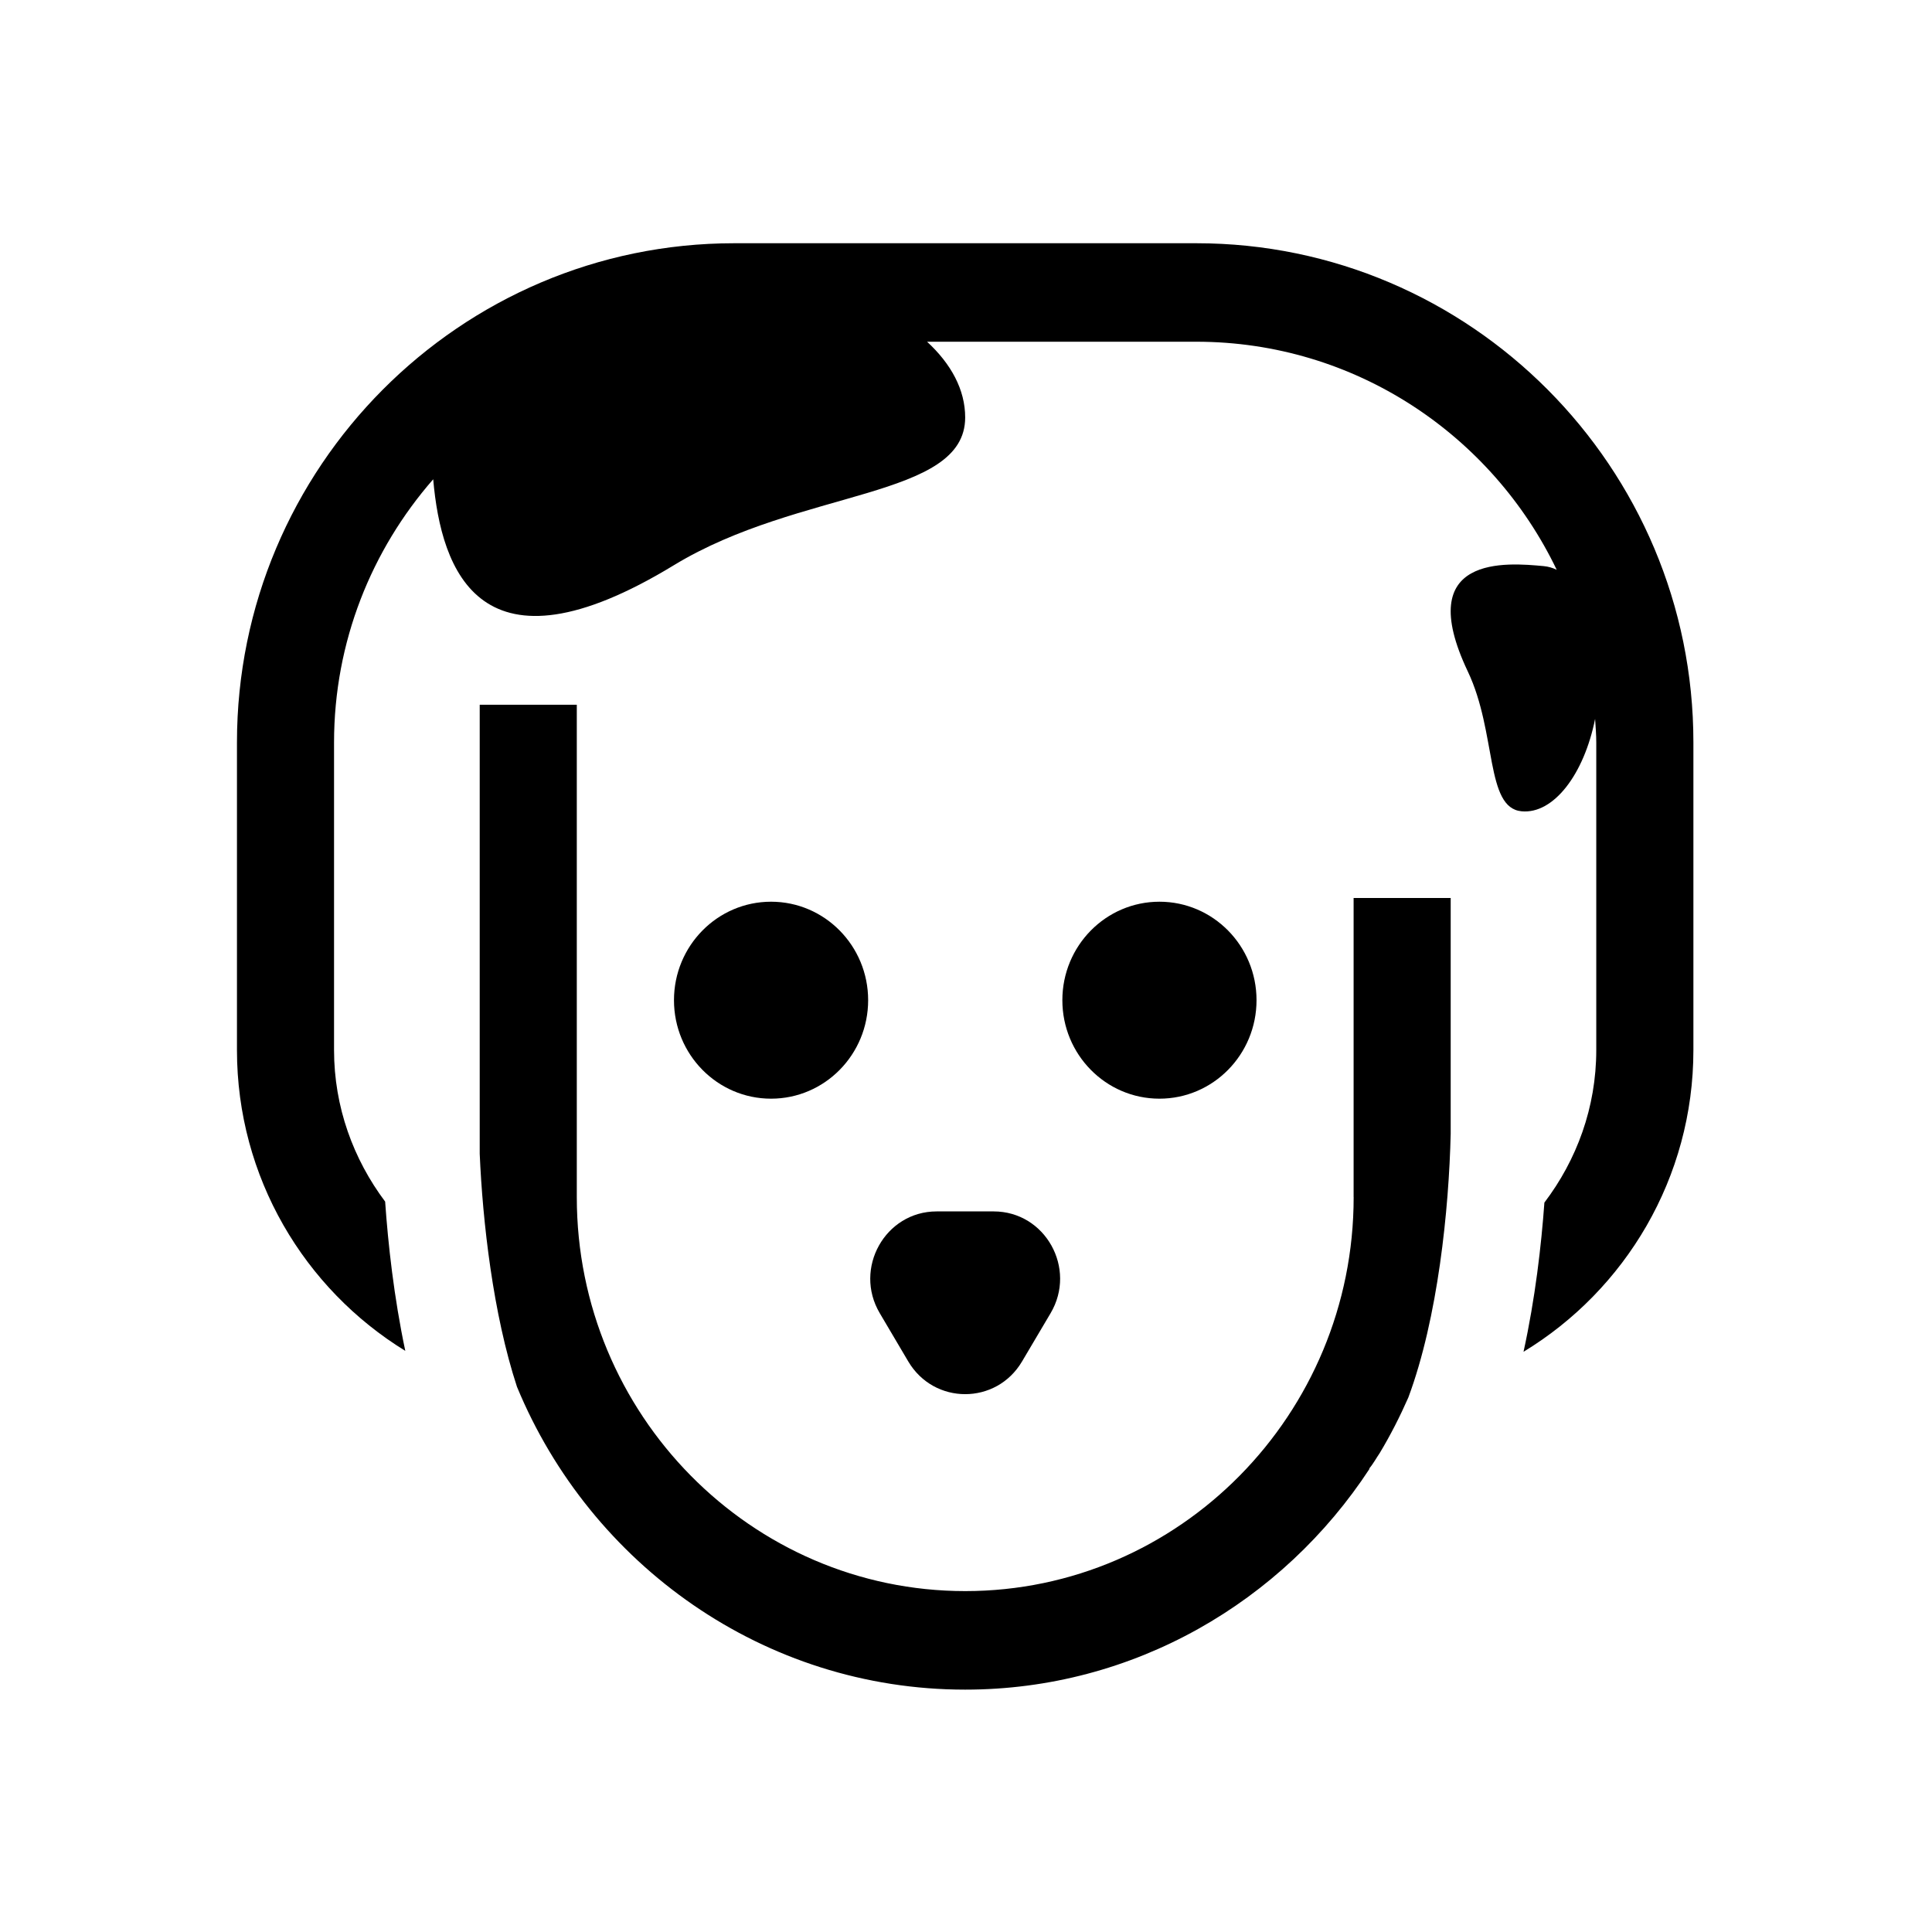
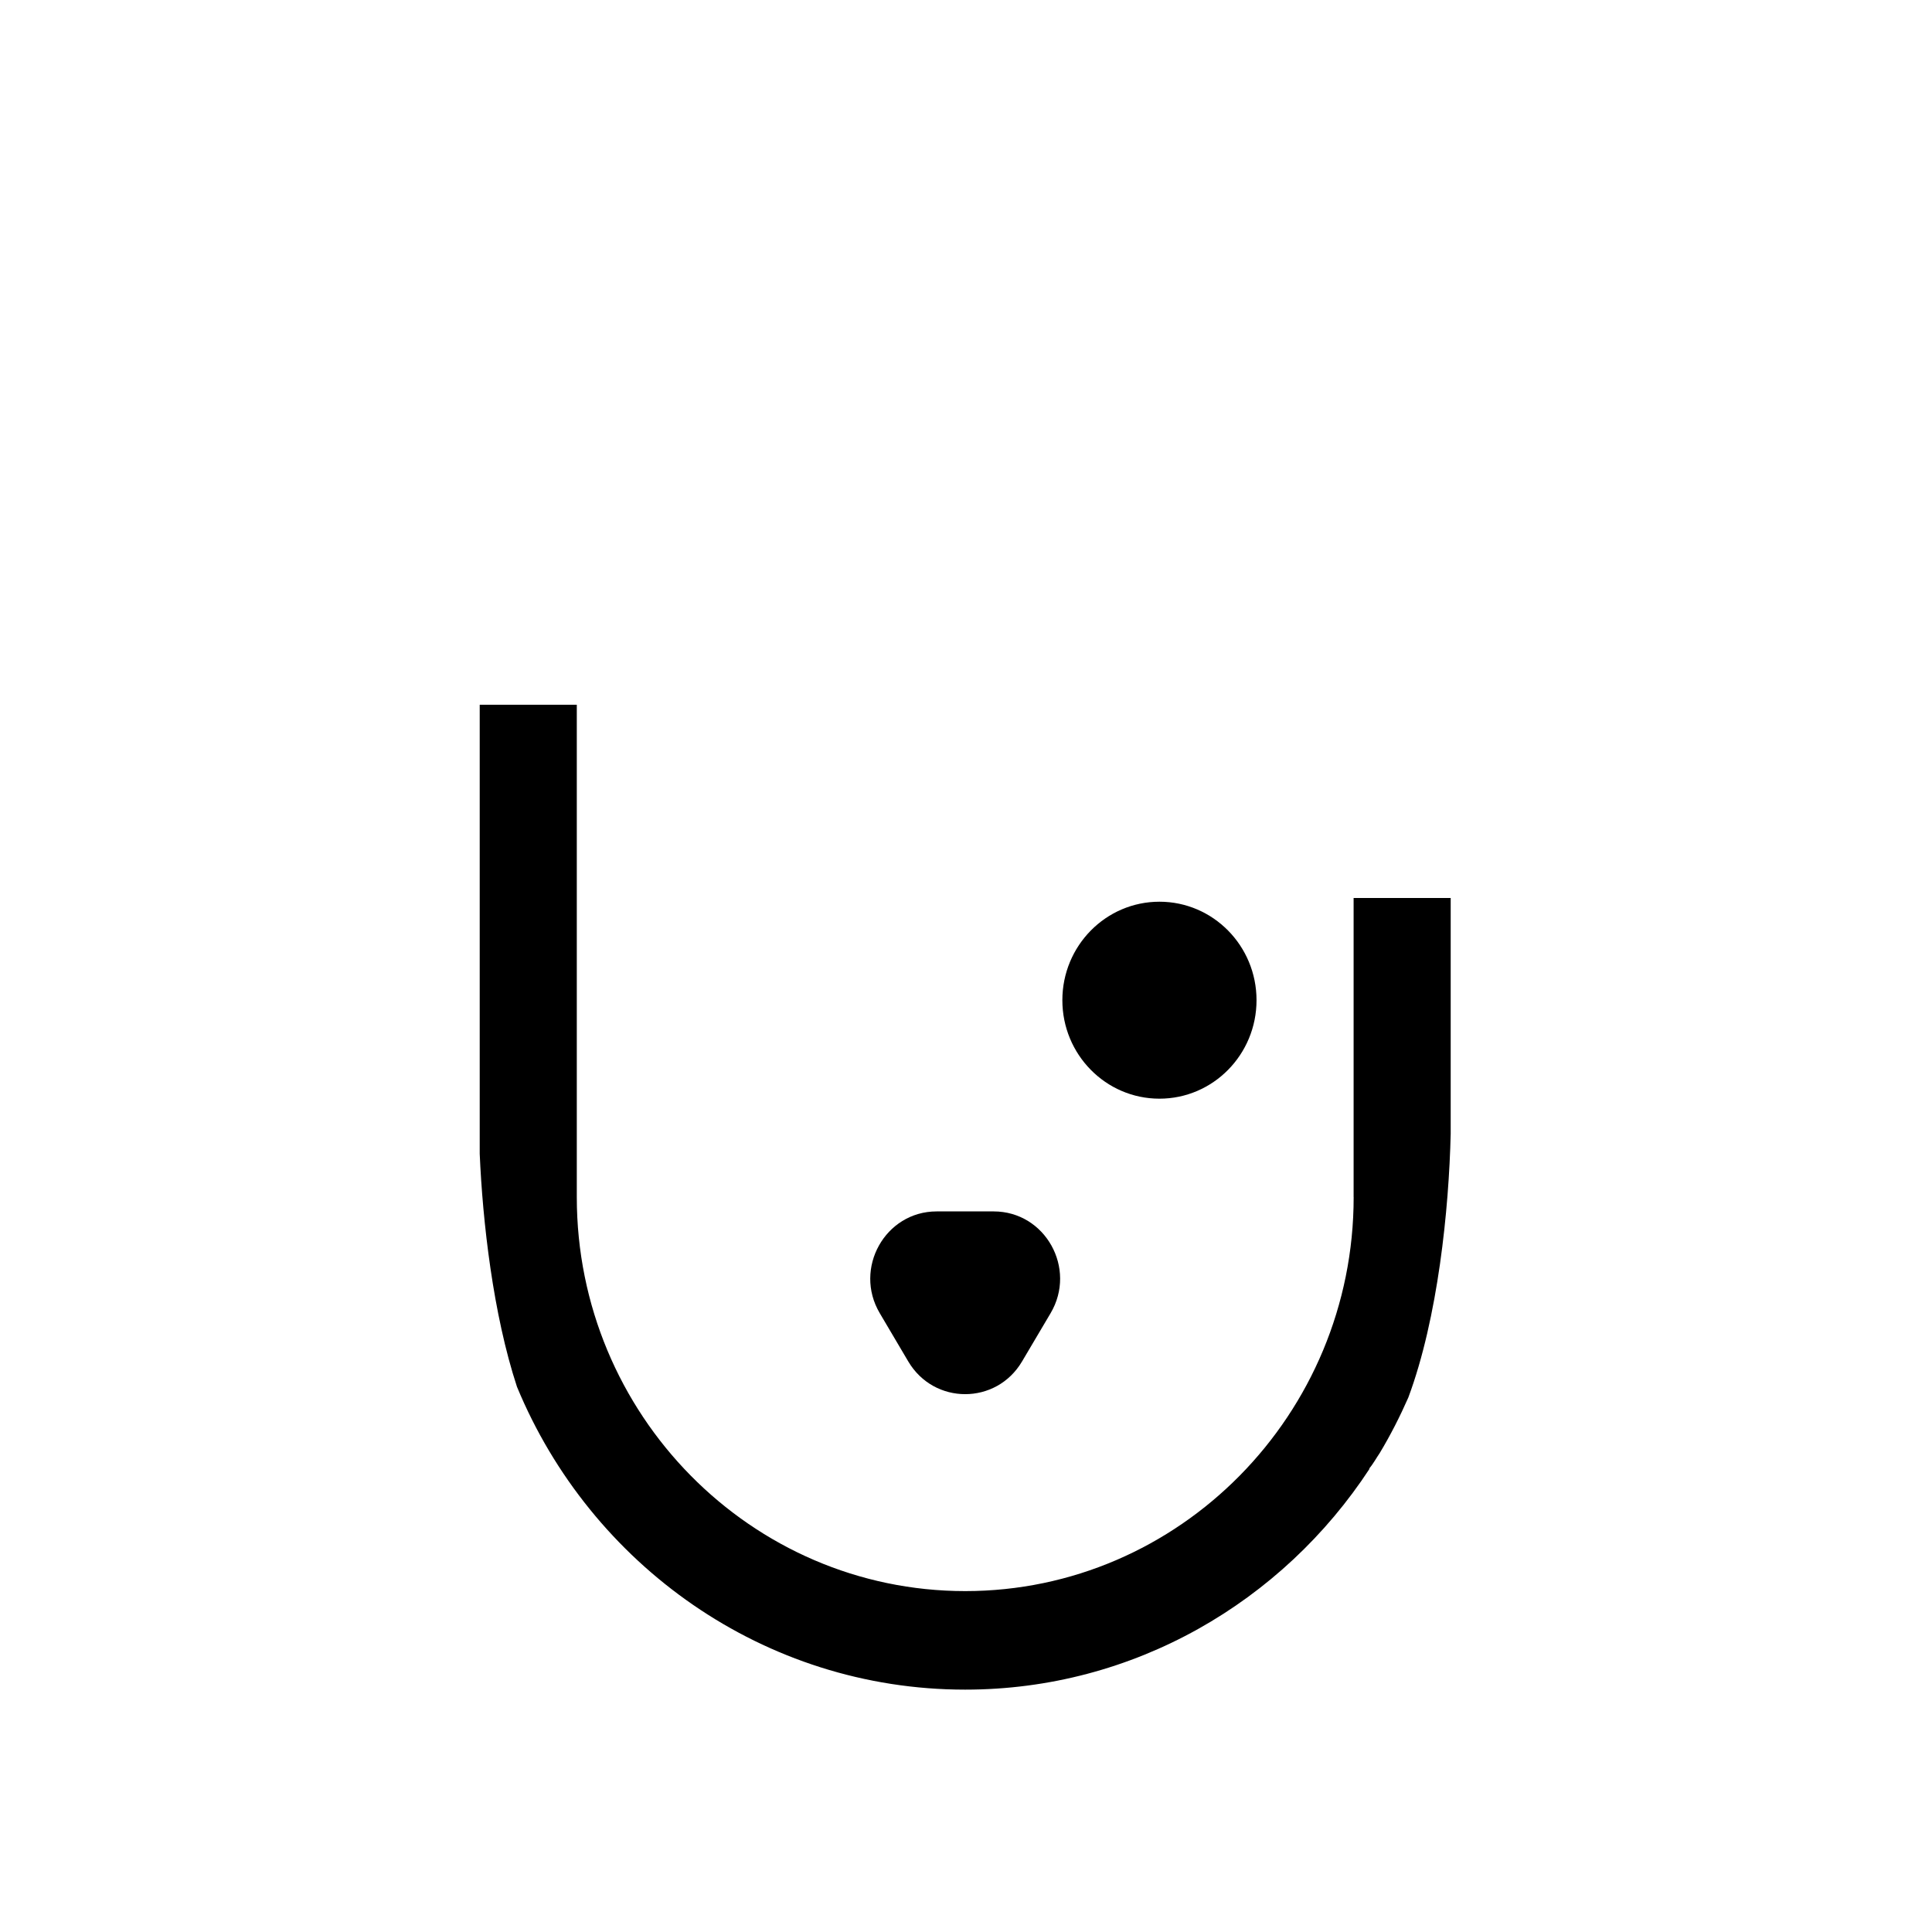
<svg xmlns="http://www.w3.org/2000/svg" version="1.1" id="Ebene_1" x="0px" y="0px" width="40px" height="40px" viewBox="0 0 40 40" enable-background="new 0 0 40 40" xml:space="preserve">
  <g>
    <ellipse cx="24.005" cy="20.708" rx="2.01" ry="2.039" />
-     <ellipse cx="15.964" cy="20.708" rx="2.01" ry="2.039" />
    <path d="M21.16,28.188l0.591-0.999c0.549-0.928-0.11-2.108-1.178-2.108h-1.181c-1.066,0-1.726,1.181-1.177,2.108l0.59,0.999   C19.339,29.09,20.627,29.09,21.16,28.188z" />
    <path d="M28.026,24.786c0,4.497-3.607,8.156-8.042,8.156c-4.434,0-8.042-3.659-8.042-8.156V14.591h-2.01v9.297   c0.06,1.396,0.275,3.315,0.772,4.826c0.002,0.001-0.002,0.001,0.001,0.002c1.521,3.676,5.108,6.266,9.278,6.266   c3.494,0,6.57-1.821,8.372-4.572l-0.007-0.006c0.079-0.091,0.145-0.214,0.217-0.319c0.222-0.369,0.418-0.754,0.593-1.151   c0.615-1.652,0.84-3.9,0.877-5.459v-4.883h-2.01V24.786z" />
-     <path d="M24.769,5.036H15.2c-5.676,0-10.294,4.638-10.294,10.337v6.368c0,2.634,1.397,4.945,3.485,6.227   c-0.235-1.112-0.356-2.211-0.417-3.09c-0.657-0.877-1.058-1.958-1.058-3.137v-6.368c0-2.087,0.778-3.991,2.053-5.45   c0.164,1.897,0.976,4.219,4.983,1.779c2.618-1.593,6.031-1.369,6.031-3.059c0-0.574-0.291-1.109-0.789-1.568h5.573   c3.288,0,6.126,1.934,7.463,4.722c-0.084-0.041-0.173-0.067-0.267-0.076c-0.754-0.07-2.729-0.255-1.574,2.18   c0.603,1.269,0.36,2.826,1.114,2.896c0.661,0.062,1.292-0.763,1.522-1.913c0.01,0.163,0.024,0.324,0.024,0.489v6.368   c0,1.188-0.406,2.277-1.074,3.157c-0.064,0.889-0.19,1.984-0.432,3.089c2.105-1.278,3.517-3.6,3.517-6.246v-6.368   C35.062,9.674,30.444,5.036,24.769,5.036z" />
  </g>
</svg>